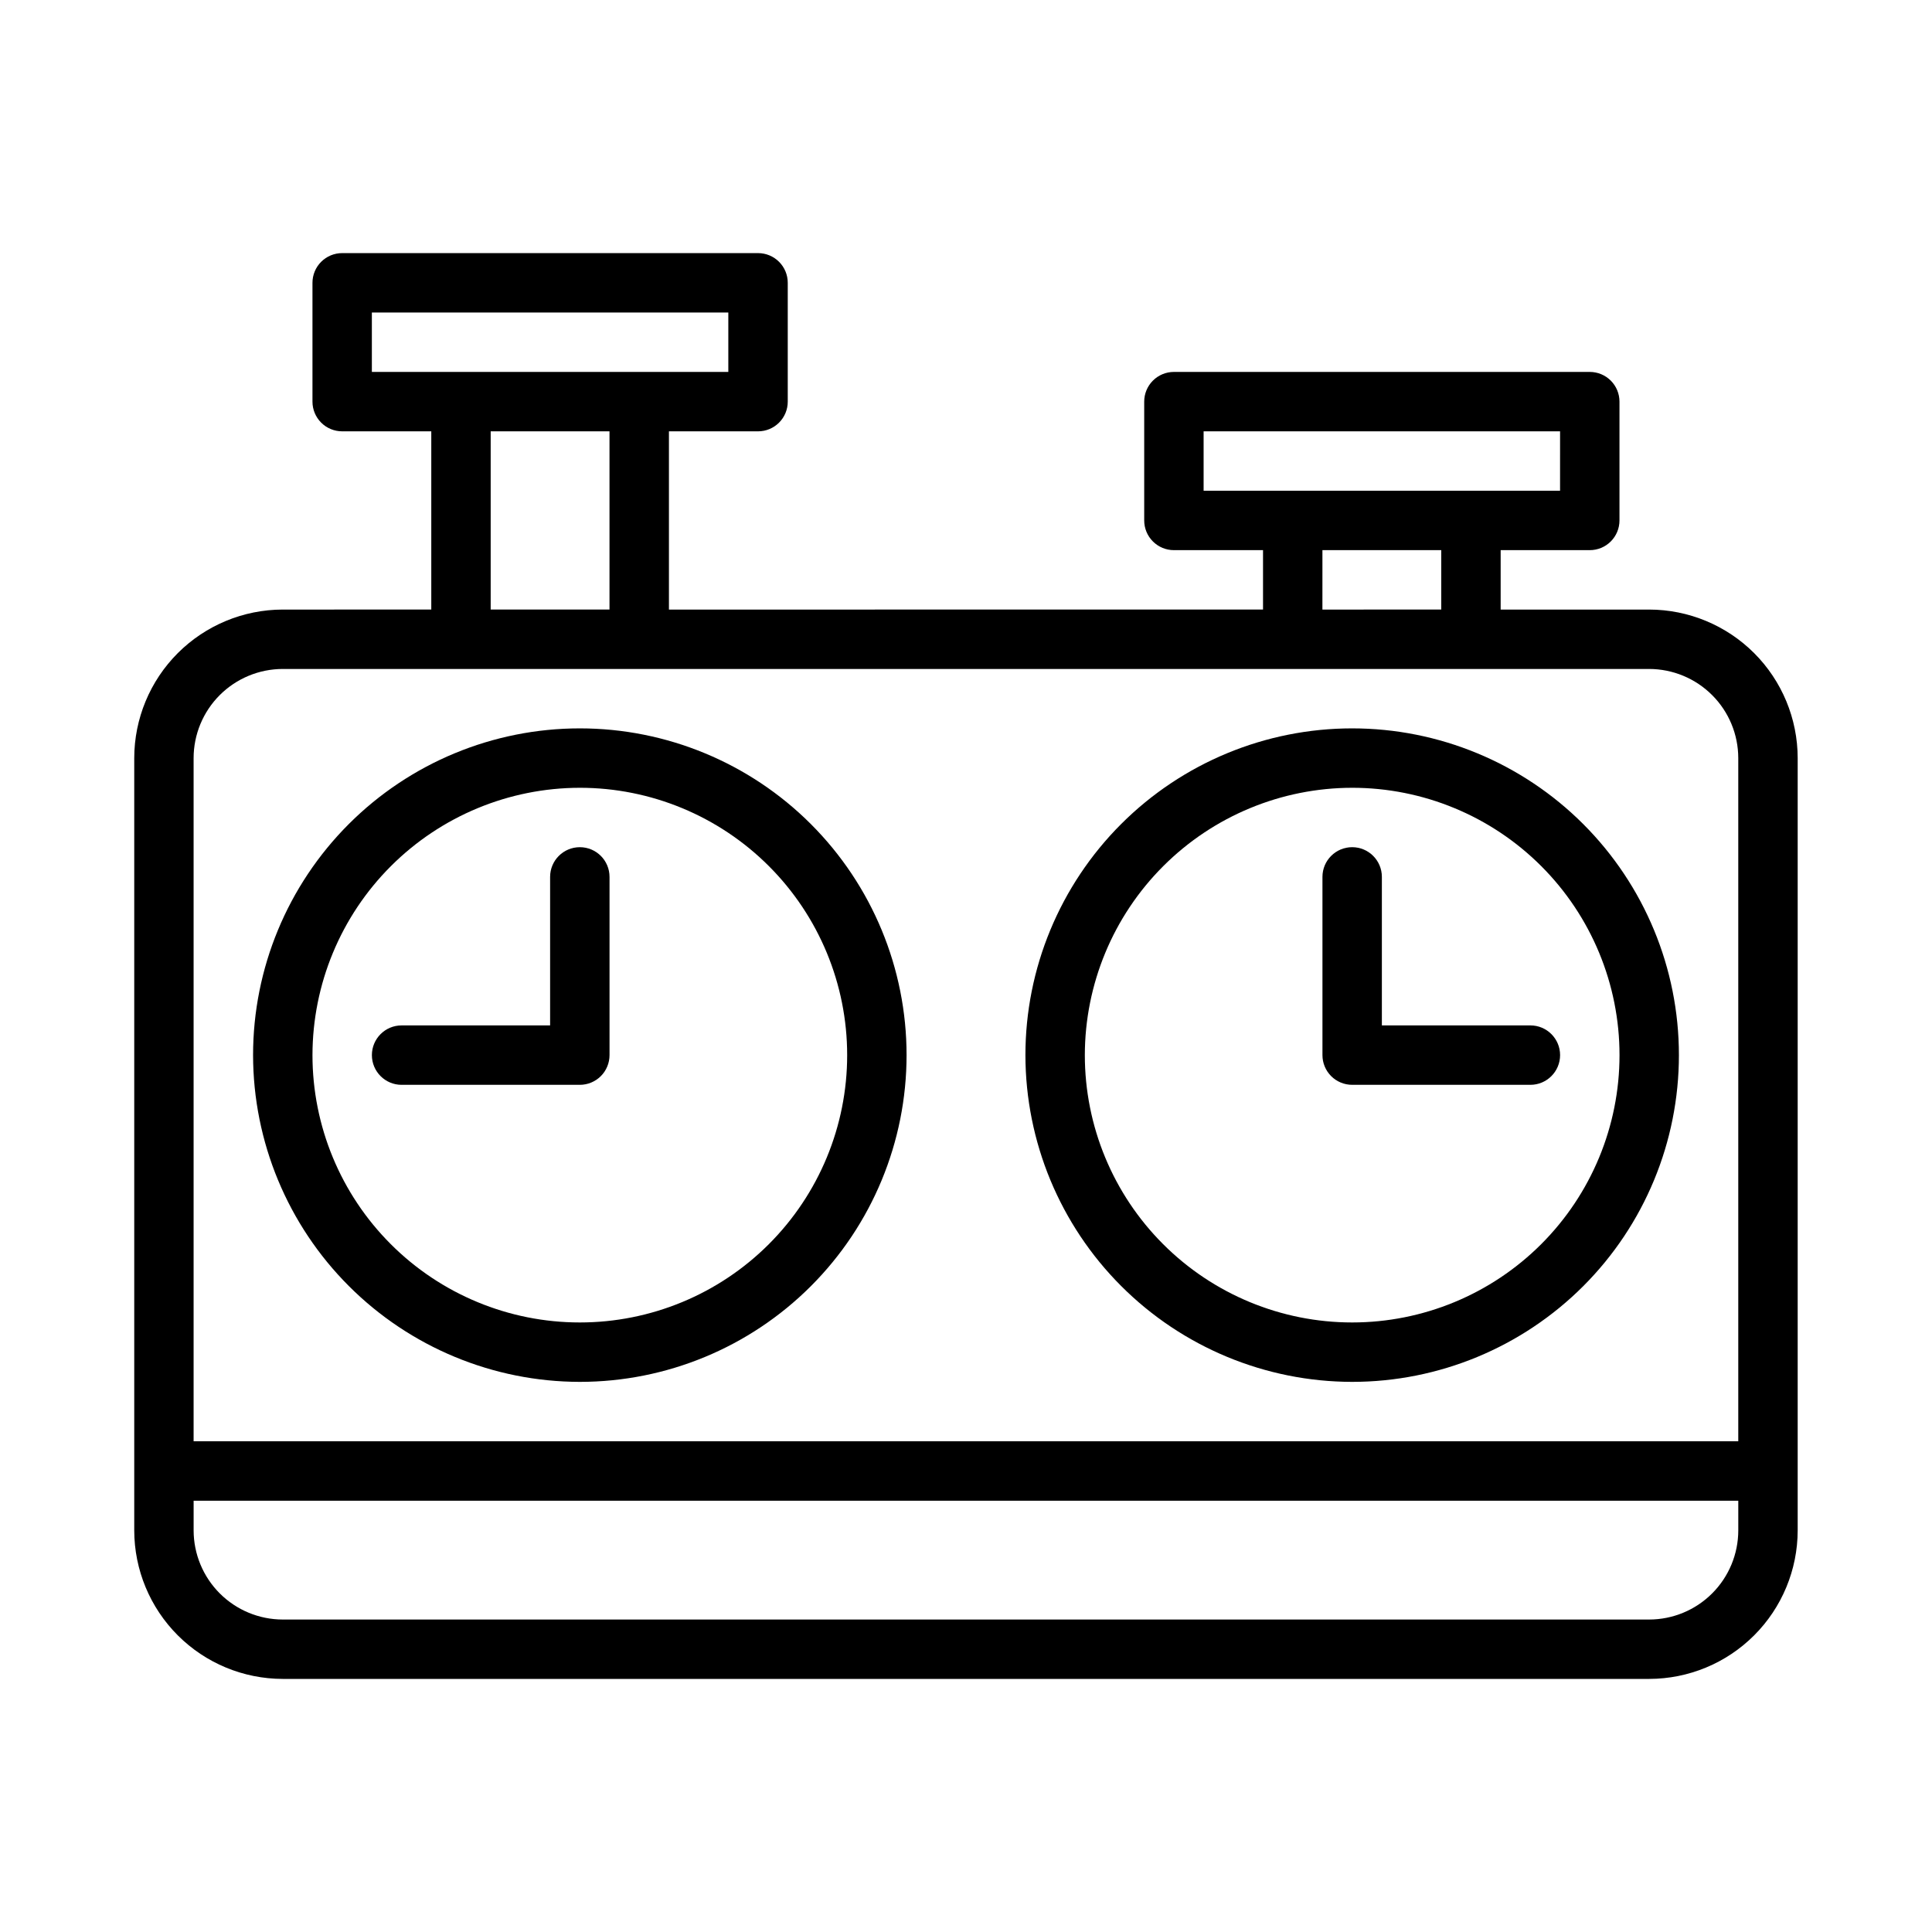
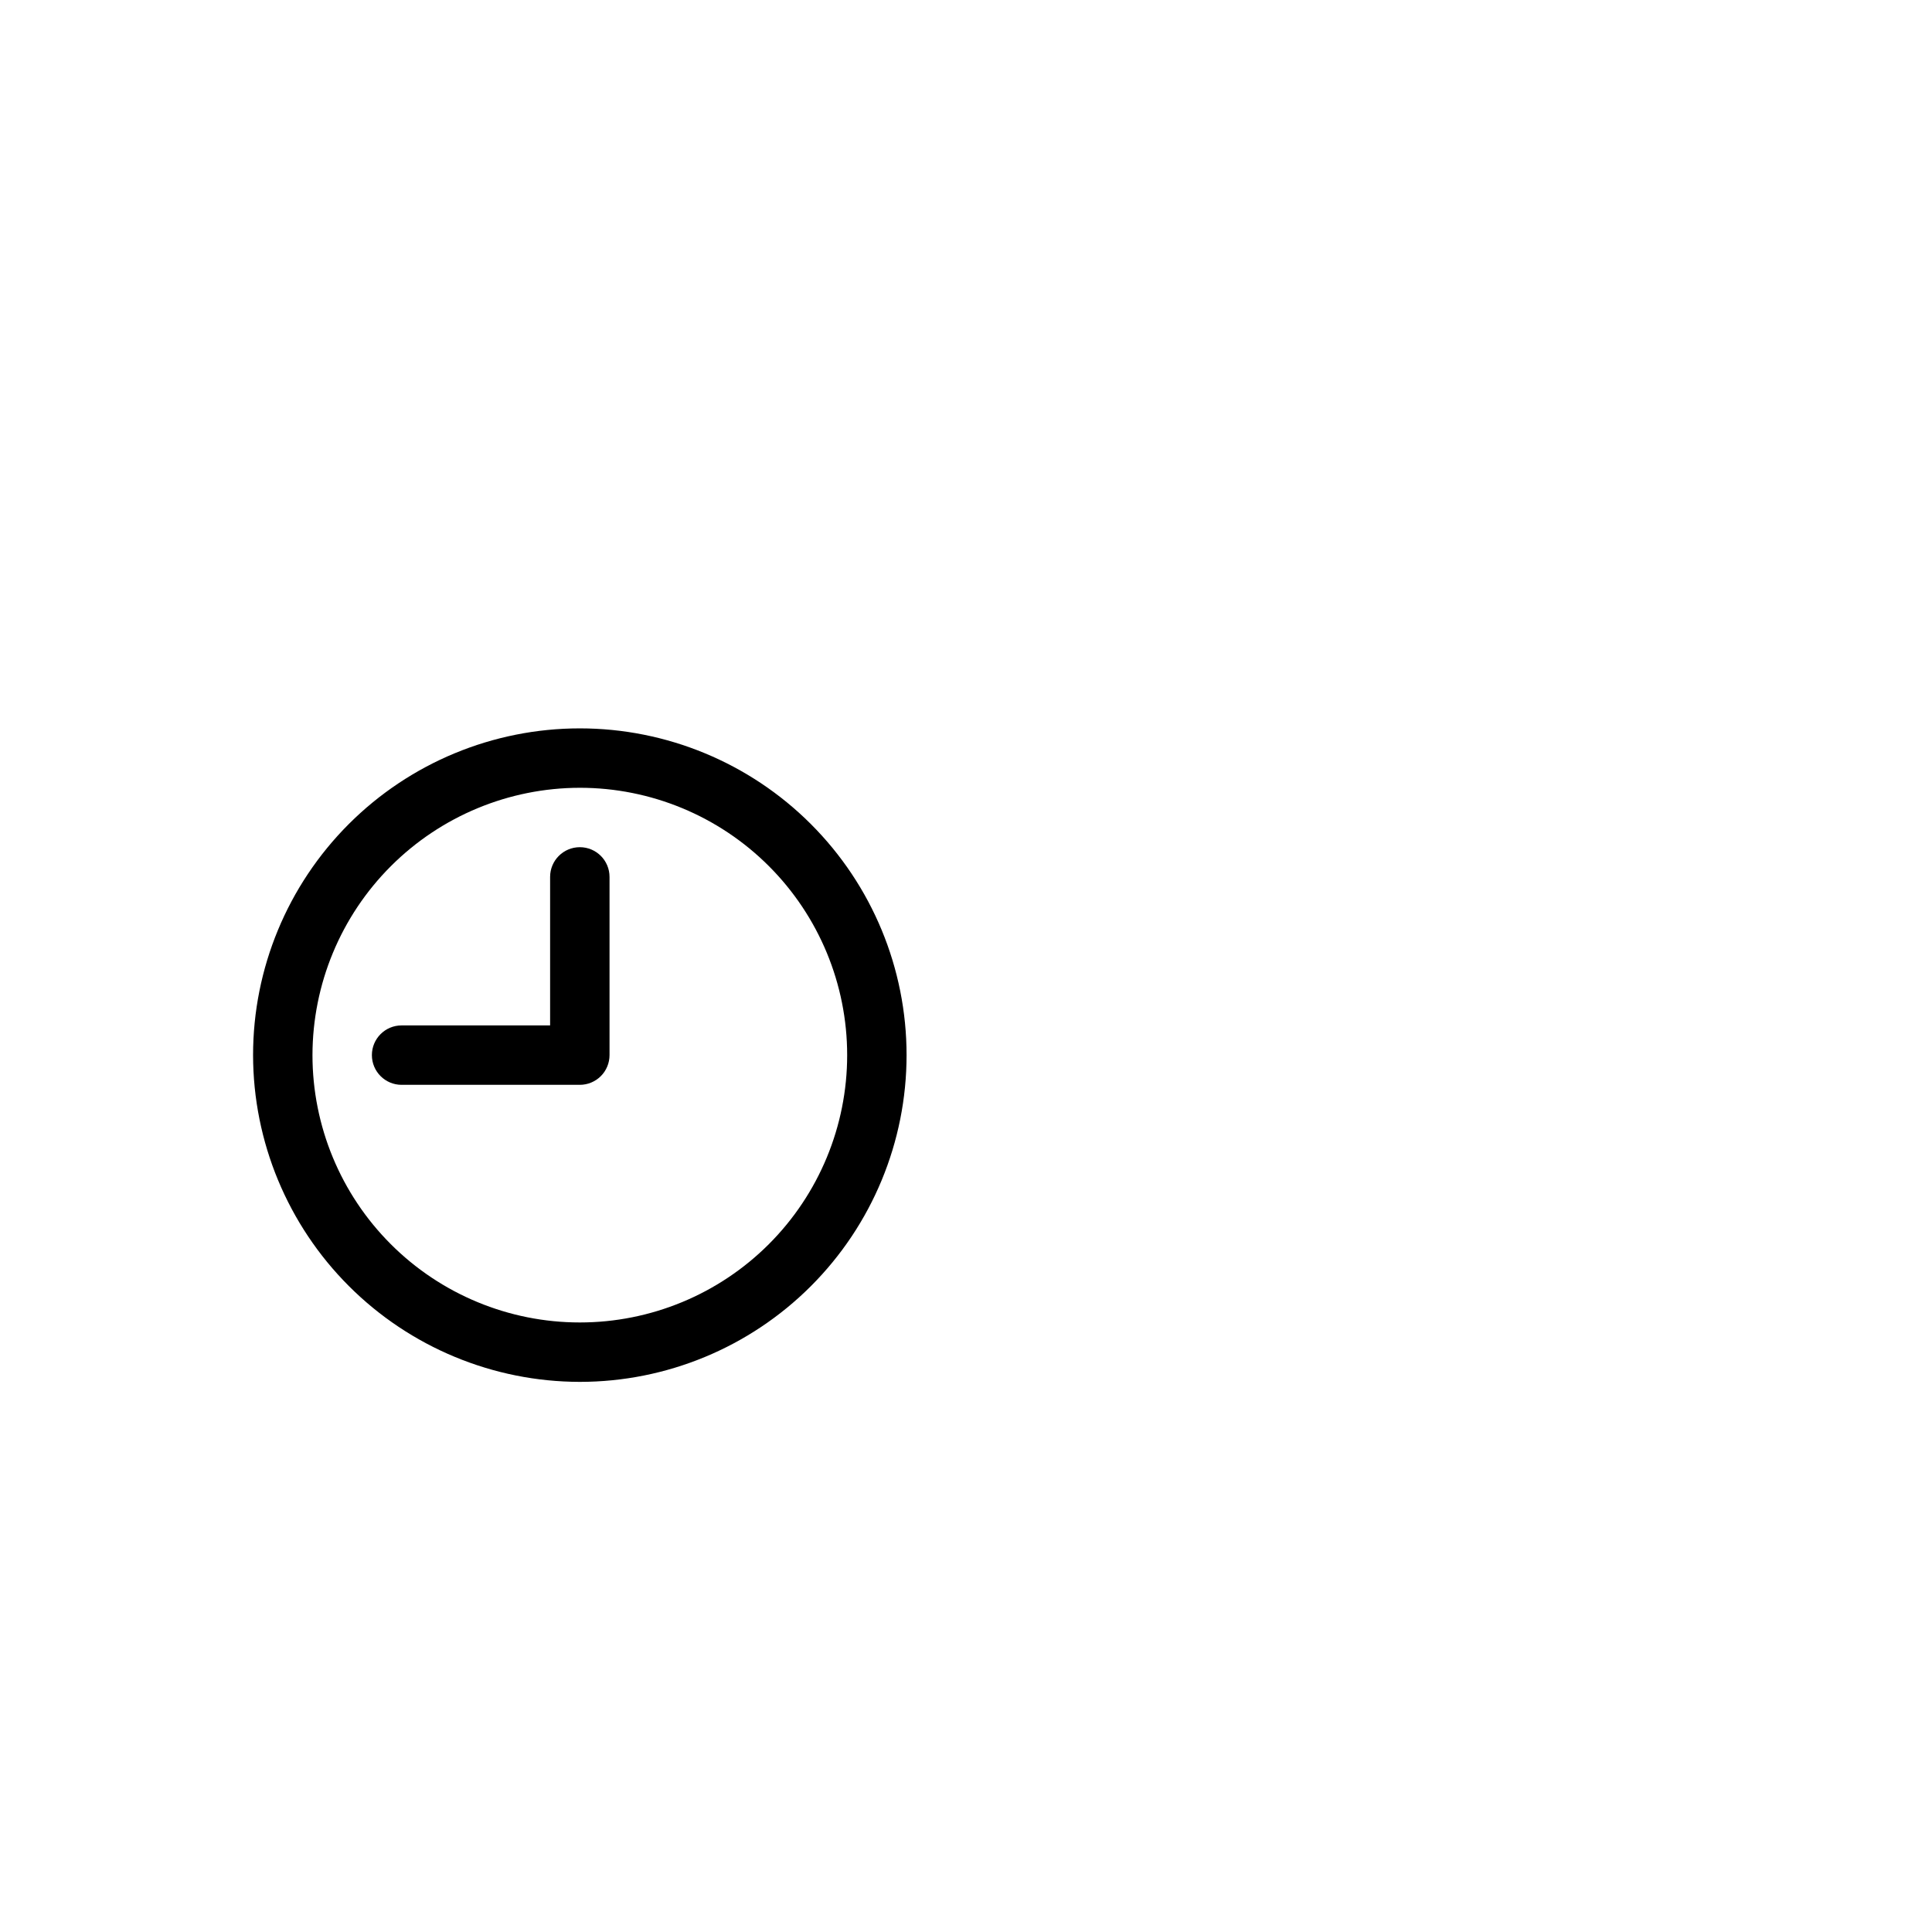
<svg xmlns="http://www.w3.org/2000/svg" fill="#000000" width="800px" height="800px" version="1.1" viewBox="144 144 512 512">
  <g>
-     <path d="m581.05 305.54h-39.359v-15.746h23.617c2.086 0.004 4.09-0.828 5.566-2.305 1.477-1.477 2.305-3.477 2.305-5.566v-31.488c0-2.086-0.828-4.09-2.305-5.566-1.477-1.477-3.481-2.305-5.566-2.305h-110.21c-2.086 0-4.09 0.828-5.566 2.305-1.477 1.477-2.305 3.481-2.305 5.566v31.488c0 2.09 0.828 4.09 2.305 5.566 1.477 1.477 3.481 2.309 5.566 2.305h23.617v15.742l-157.44 0.004v-47.234h23.617c2.09 0.004 4.09-0.828 5.566-2.305 1.477-1.477 2.309-3.477 2.305-5.566v-31.488c0.004-2.086-0.828-4.09-2.305-5.566-1.477-1.477-3.477-2.305-5.566-2.305h-110.21c-2.09 0-4.094 0.828-5.57 2.305-1.477 1.477-2.305 3.481-2.305 5.566v31.488c0 2.09 0.828 4.09 2.305 5.566 1.477 1.477 3.481 2.309 5.57 2.305h23.613v47.23l-39.359 0.004c-10.434 0.012-20.438 4.164-27.816 11.539-7.379 7.379-11.531 17.387-11.543 27.82v204.67c0.012 10.438 4.164 20.441 11.543 27.82 7.379 7.379 17.383 11.527 27.816 11.539h362.11c10.438-0.012 20.441-4.16 27.82-11.539 7.379-7.379 11.527-17.383 11.539-27.82v-204.67c-0.012-10.434-4.16-20.441-11.539-27.82-7.379-7.375-17.383-11.527-27.82-11.539zm-118.08-47.234h94.465l-0.004 15.746h-94.461zm31.488 31.488h31.488v15.742l-31.492 0.004zm-251.91-62.977h94.465v15.746h-94.465zm31.488 31.488h31.488v47.23l-31.488 0.004zm-55.105 62.977h362.11c6.262 0.008 12.266 2.5 16.691 6.926 4.43 4.426 6.918 10.43 6.926 16.691v181.05h-409.35v-181.05c0.008-6.262 2.5-12.266 6.926-16.691 4.43-4.426 10.43-6.918 16.691-6.926zm362.11 251.91h-362.11c-6.262-0.008-12.262-2.496-16.691-6.926-4.426-4.426-6.918-10.43-6.926-16.691v-7.871h409.35v7.871c-0.008 6.262-2.496 12.266-6.926 16.691-4.426 4.43-10.43 6.918-16.691 6.926z" />
    <path d="m297.66 510.21c22.965 0 44.988-9.125 61.227-25.363 16.242-16.238 25.363-38.262 25.363-61.23 0-22.965-9.121-44.988-25.363-61.23-16.238-16.238-38.262-25.359-61.227-25.359-22.969 0-44.992 9.121-61.23 25.359-16.242 16.242-25.363 38.266-25.363 61.23 0.027 22.961 9.156 44.969 25.391 61.203 16.234 16.234 38.242 25.363 61.203 25.391zm0-157.44c18.789 0 36.809 7.465 50.094 20.75 13.289 13.289 20.754 31.309 20.754 50.098 0 18.793-7.465 36.812-20.754 50.098-13.285 13.289-31.305 20.75-50.094 20.75-18.793 0-36.812-7.461-50.098-20.75-13.289-13.285-20.754-31.305-20.754-50.098 0.023-18.781 7.492-36.793 20.773-50.074 13.285-13.281 31.293-20.754 50.078-20.773z" />
-     <path d="m502.34 510.21c22.965 0 44.988-9.125 61.23-25.363 16.238-16.238 25.359-38.262 25.359-61.23 0-22.965-9.121-44.988-25.359-61.23-16.242-16.238-38.266-25.359-61.23-25.359-22.969 0-44.992 9.121-61.23 25.359-16.238 16.242-25.363 38.266-25.363 61.23 0.027 22.961 9.156 44.969 25.391 61.203 16.234 16.234 38.246 25.363 61.203 25.391zm0-157.44c18.789 0 36.809 7.465 50.098 20.75 13.285 13.289 20.75 31.309 20.75 50.098 0 18.793-7.465 36.812-20.75 50.098-13.289 13.289-31.309 20.75-50.098 20.75-18.793 0-36.812-7.461-50.098-20.75-13.289-13.285-20.75-31.305-20.75-50.098 0.02-18.781 7.488-36.793 20.773-50.074 13.281-13.281 31.289-20.754 50.074-20.773z" />
    <path d="m297.66 431.49c2.086 0 4.09-0.828 5.566-2.305 1.477-1.477 2.305-3.481 2.305-5.57v-47.23c0-4.348-3.523-7.871-7.871-7.871-4.348 0-7.875 3.523-7.875 7.871v39.359h-39.359c-4.348 0-7.871 3.523-7.871 7.871 0 4.348 3.523 7.875 7.871 7.875z" />
-     <path d="m502.34 431.49h47.23c4.348 0 7.871-3.527 7.871-7.875 0-4.348-3.523-7.871-7.871-7.871h-39.359v-39.359c0-4.348-3.523-7.871-7.871-7.871-4.348 0-7.875 3.523-7.875 7.871v47.23c0 2.09 0.828 4.094 2.305 5.57 1.477 1.477 3.481 2.305 5.57 2.305z" />
  </g>
</svg>